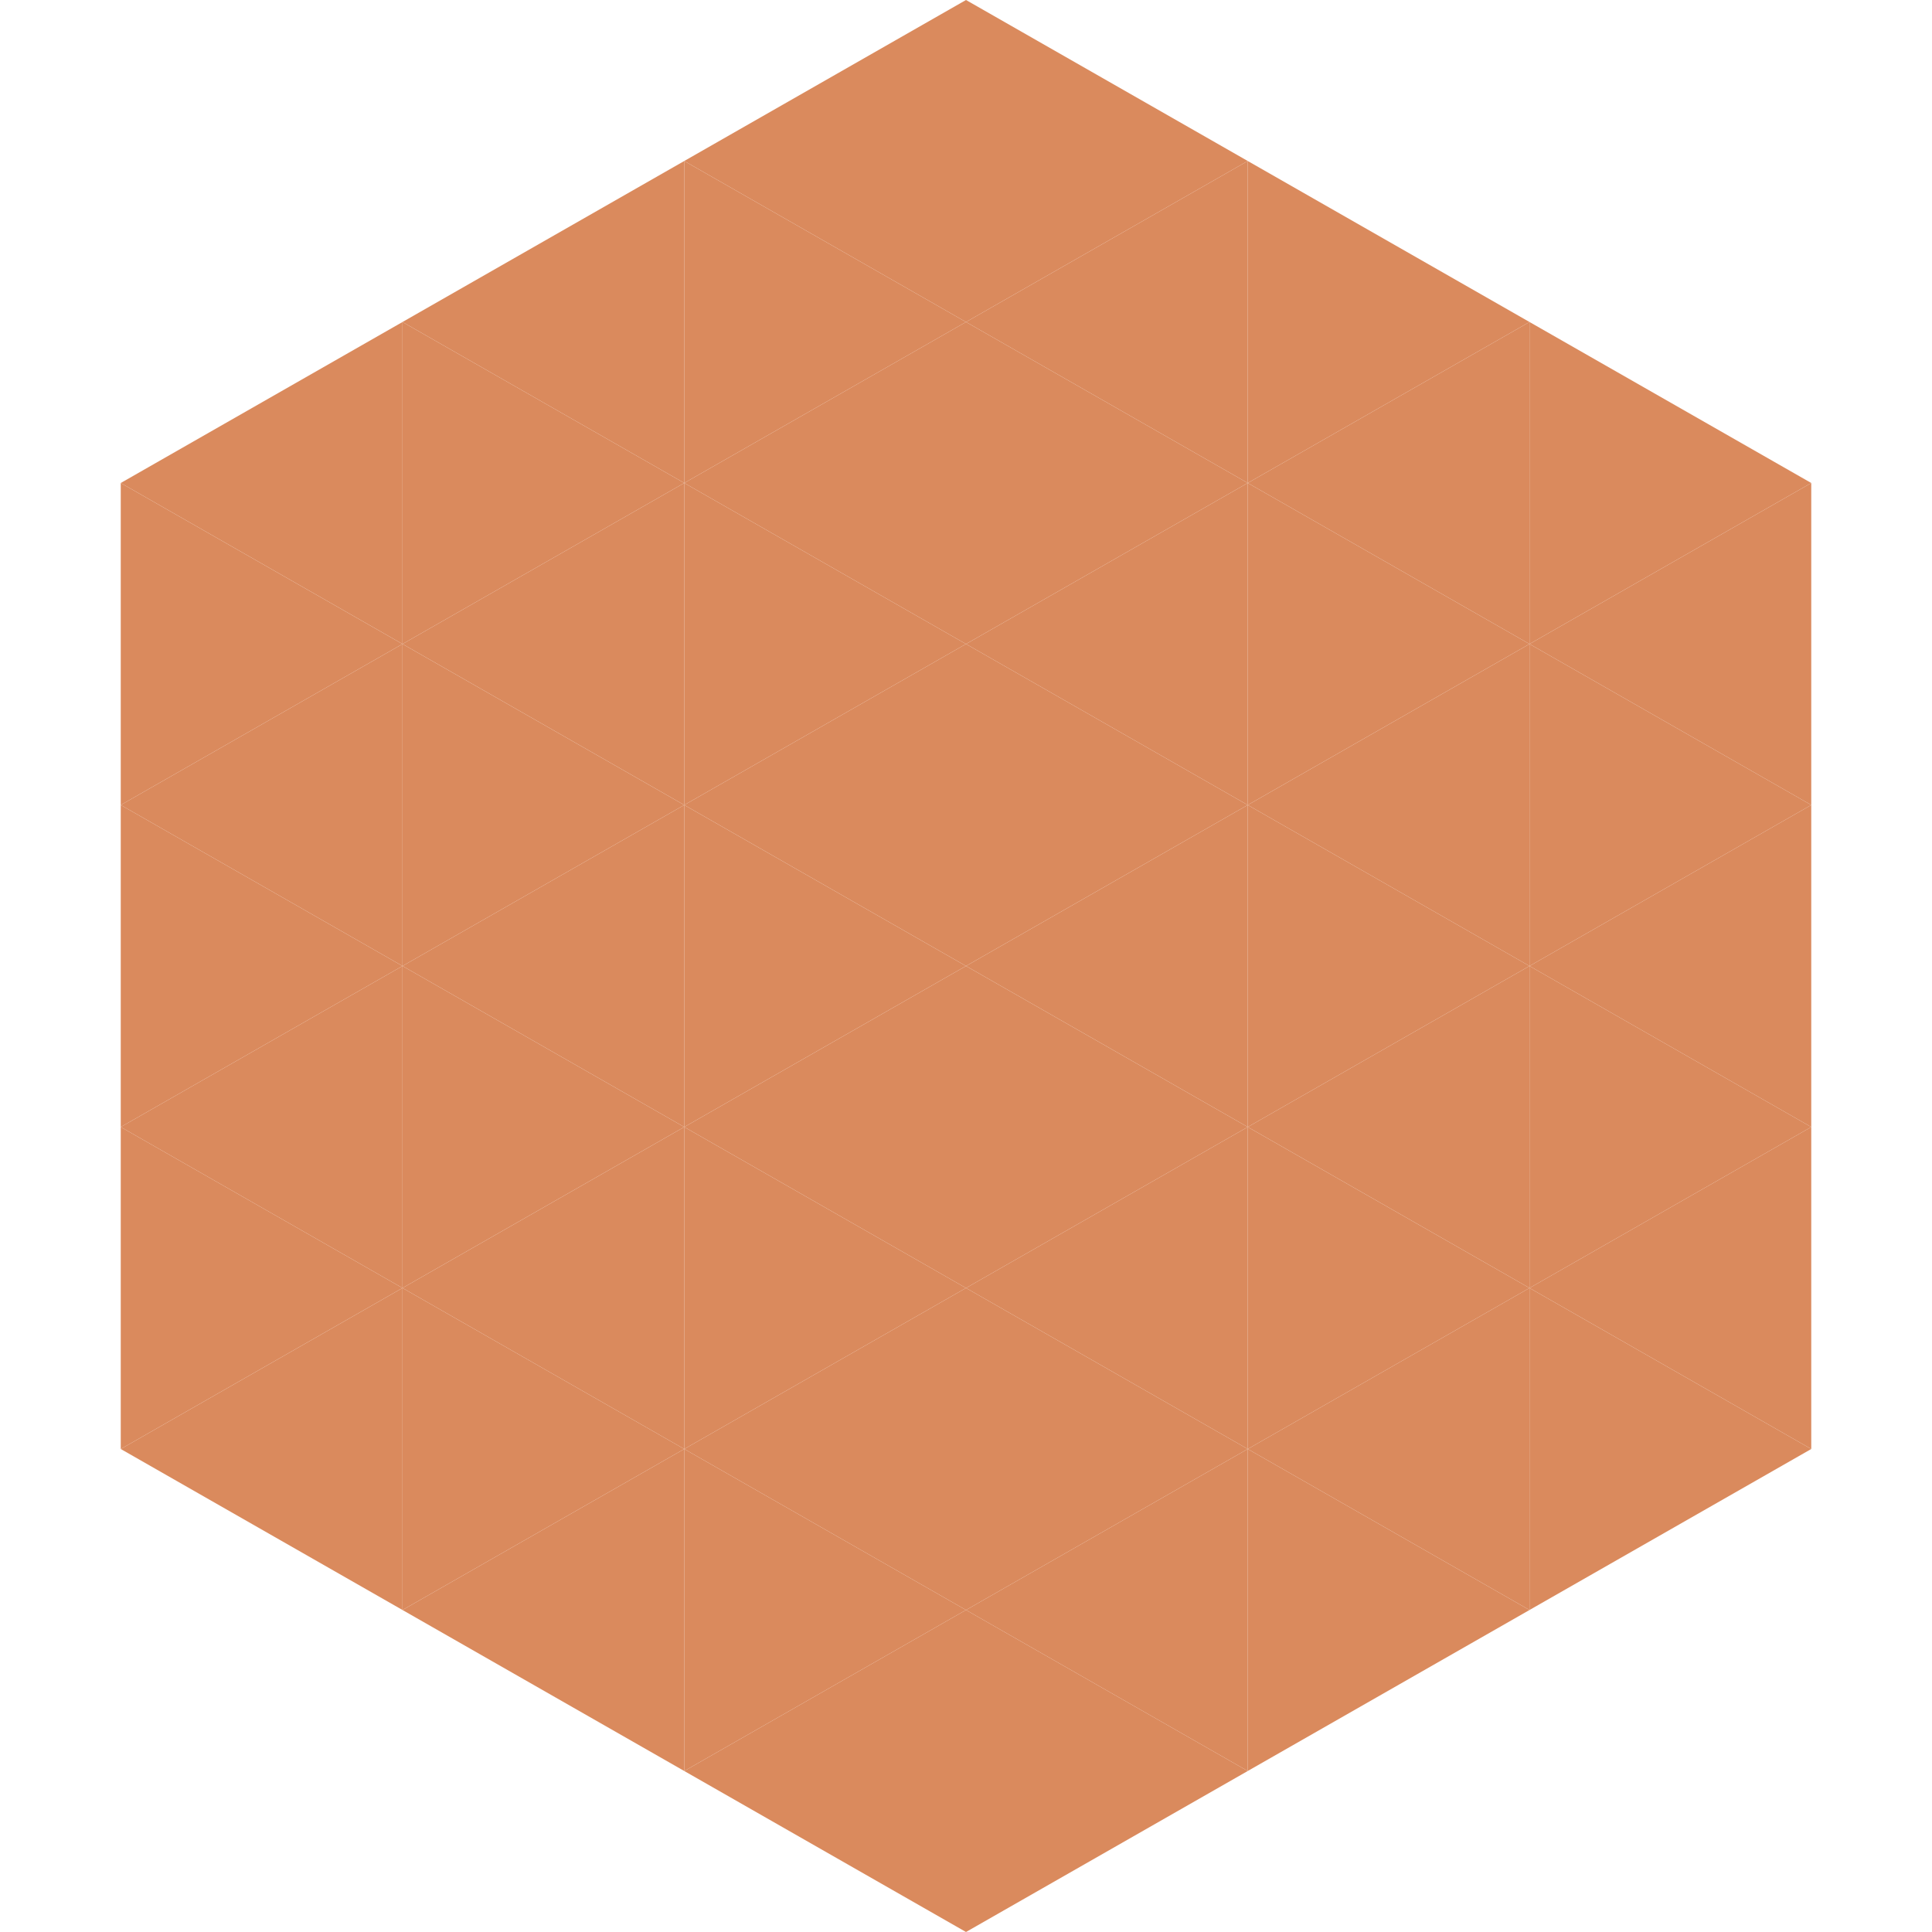
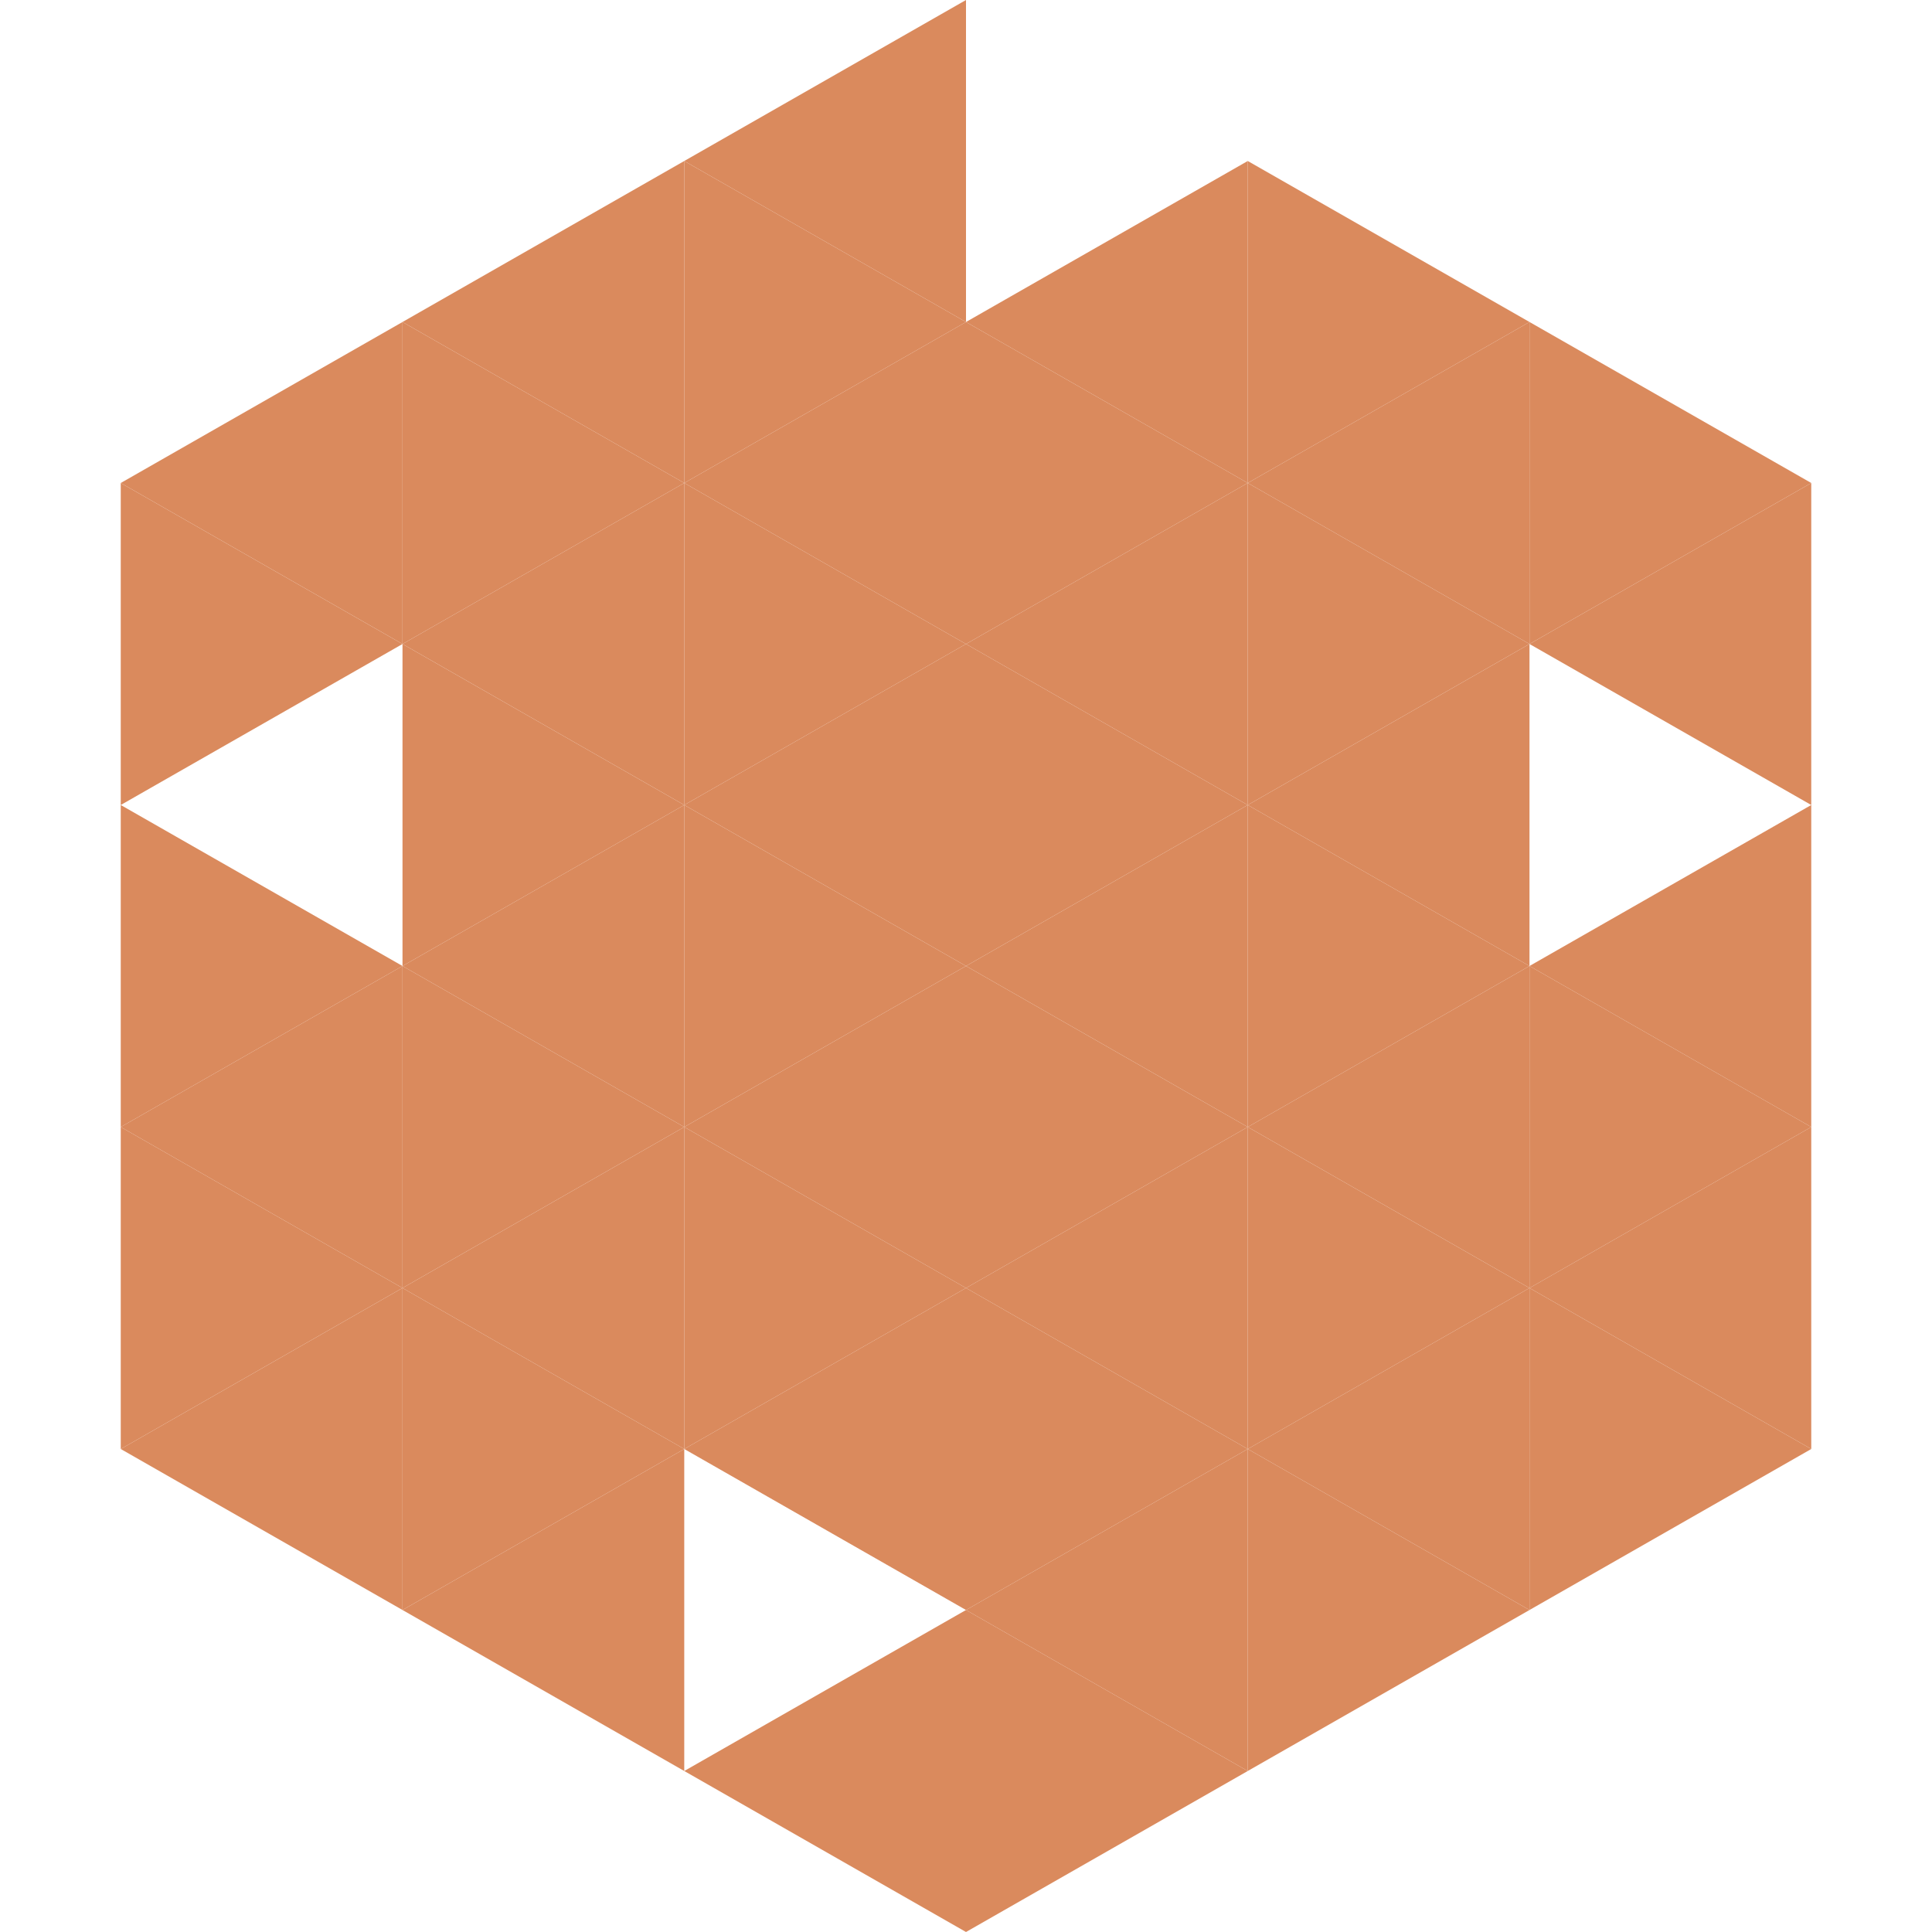
<svg xmlns="http://www.w3.org/2000/svg" width="240" height="240">
  <polygon points="50,40 15,60 50,80" style="fill:rgb(218,138,93)" />
  <polygon points="190,40 225,60 190,80" style="fill:rgb(218,138,93)" />
  <polygon points="15,60 50,80 15,100" style="fill:rgb(218,138,93)" />
  <polygon points="225,60 190,80 225,100" style="fill:rgb(218,138,93)" />
-   <polygon points="50,80 15,100 50,120" style="fill:rgb(218,138,93)" />
-   <polygon points="190,80 225,100 190,120" style="fill:rgb(218,138,93)" />
  <polygon points="15,100 50,120 15,140" style="fill:rgb(218,138,93)" />
  <polygon points="225,100 190,120 225,140" style="fill:rgb(218,138,93)" />
  <polygon points="50,120 15,140 50,160" style="fill:rgb(218,138,93)" />
  <polygon points="190,120 225,140 190,160" style="fill:rgb(218,138,93)" />
  <polygon points="15,140 50,160 15,180" style="fill:rgb(218,138,93)" />
  <polygon points="225,140 190,160 225,180" style="fill:rgb(218,138,93)" />
  <polygon points="50,160 15,180 50,200" style="fill:rgb(218,138,93)" />
  <polygon points="190,160 225,180 190,200" style="fill:rgb(218,138,93)" />
  <polygon points="15,180 50,200 15,220" style="fill:rgb(255,255,255); fill-opacity:0" />
  <polygon points="225,180 190,200 225,220" style="fill:rgb(255,255,255); fill-opacity:0" />
  <polygon points="50,0 85,20 50,40" style="fill:rgb(255,255,255); fill-opacity:0" />
  <polygon points="190,0 155,20 190,40" style="fill:rgb(255,255,255); fill-opacity:0" />
  <polygon points="85,20 50,40 85,60" style="fill:rgb(218,138,93)" />
  <polygon points="155,20 190,40 155,60" style="fill:rgb(218,138,93)" />
  <polygon points="50,40 85,60 50,80" style="fill:rgb(218,138,93)" />
  <polygon points="190,40 155,60 190,80" style="fill:rgb(218,138,93)" />
  <polygon points="85,60 50,80 85,100" style="fill:rgb(218,138,93)" />
  <polygon points="155,60 190,80 155,100" style="fill:rgb(218,138,93)" />
  <polygon points="50,80 85,100 50,120" style="fill:rgb(218,138,93)" />
  <polygon points="190,80 155,100 190,120" style="fill:rgb(218,138,93)" />
  <polygon points="85,100 50,120 85,140" style="fill:rgb(218,138,93)" />
  <polygon points="155,100 190,120 155,140" style="fill:rgb(218,138,93)" />
  <polygon points="50,120 85,140 50,160" style="fill:rgb(218,138,93)" />
  <polygon points="190,120 155,140 190,160" style="fill:rgb(218,138,93)" />
  <polygon points="85,140 50,160 85,180" style="fill:rgb(218,138,93)" />
  <polygon points="155,140 190,160 155,180" style="fill:rgb(218,138,93)" />
  <polygon points="50,160 85,180 50,200" style="fill:rgb(218,138,93)" />
  <polygon points="190,160 155,180 190,200" style="fill:rgb(218,138,93)" />
  <polygon points="85,180 50,200 85,220" style="fill:rgb(218,138,93)" />
  <polygon points="155,180 190,200 155,220" style="fill:rgb(218,138,93)" />
  <polygon points="120,0 85,20 120,40" style="fill:rgb(218,138,93)" />
-   <polygon points="120,0 155,20 120,40" style="fill:rgb(218,138,93)" />
  <polygon points="85,20 120,40 85,60" style="fill:rgb(218,138,93)" />
  <polygon points="155,20 120,40 155,60" style="fill:rgb(218,138,93)" />
  <polygon points="120,40 85,60 120,80" style="fill:rgb(218,138,93)" />
  <polygon points="120,40 155,60 120,80" style="fill:rgb(218,138,93)" />
  <polygon points="85,60 120,80 85,100" style="fill:rgb(218,138,93)" />
  <polygon points="155,60 120,80 155,100" style="fill:rgb(218,138,93)" />
  <polygon points="120,80 85,100 120,120" style="fill:rgb(218,138,93)" />
  <polygon points="120,80 155,100 120,120" style="fill:rgb(218,138,93)" />
  <polygon points="85,100 120,120 85,140" style="fill:rgb(218,138,93)" />
  <polygon points="155,100 120,120 155,140" style="fill:rgb(218,138,93)" />
  <polygon points="120,120 85,140 120,160" style="fill:rgb(218,138,93)" />
  <polygon points="120,120 155,140 120,160" style="fill:rgb(218,138,93)" />
  <polygon points="85,140 120,160 85,180" style="fill:rgb(218,138,93)" />
  <polygon points="155,140 120,160 155,180" style="fill:rgb(218,138,93)" />
  <polygon points="120,160 85,180 120,200" style="fill:rgb(218,138,93)" />
  <polygon points="120,160 155,180 120,200" style="fill:rgb(218,138,93)" />
-   <polygon points="85,180 120,200 85,220" style="fill:rgb(218,138,93)" />
  <polygon points="155,180 120,200 155,220" style="fill:rgb(218,138,93)" />
  <polygon points="120,200 85,220 120,240" style="fill:rgb(218,138,93)" />
  <polygon points="120,200 155,220 120,240" style="fill:rgb(218,138,93)" />
  <polygon points="85,220 120,240 85,260" style="fill:rgb(255,255,255); fill-opacity:0" />
-   <polygon points="155,220 120,240 155,260" style="fill:rgb(255,255,255); fill-opacity:0" />
</svg>